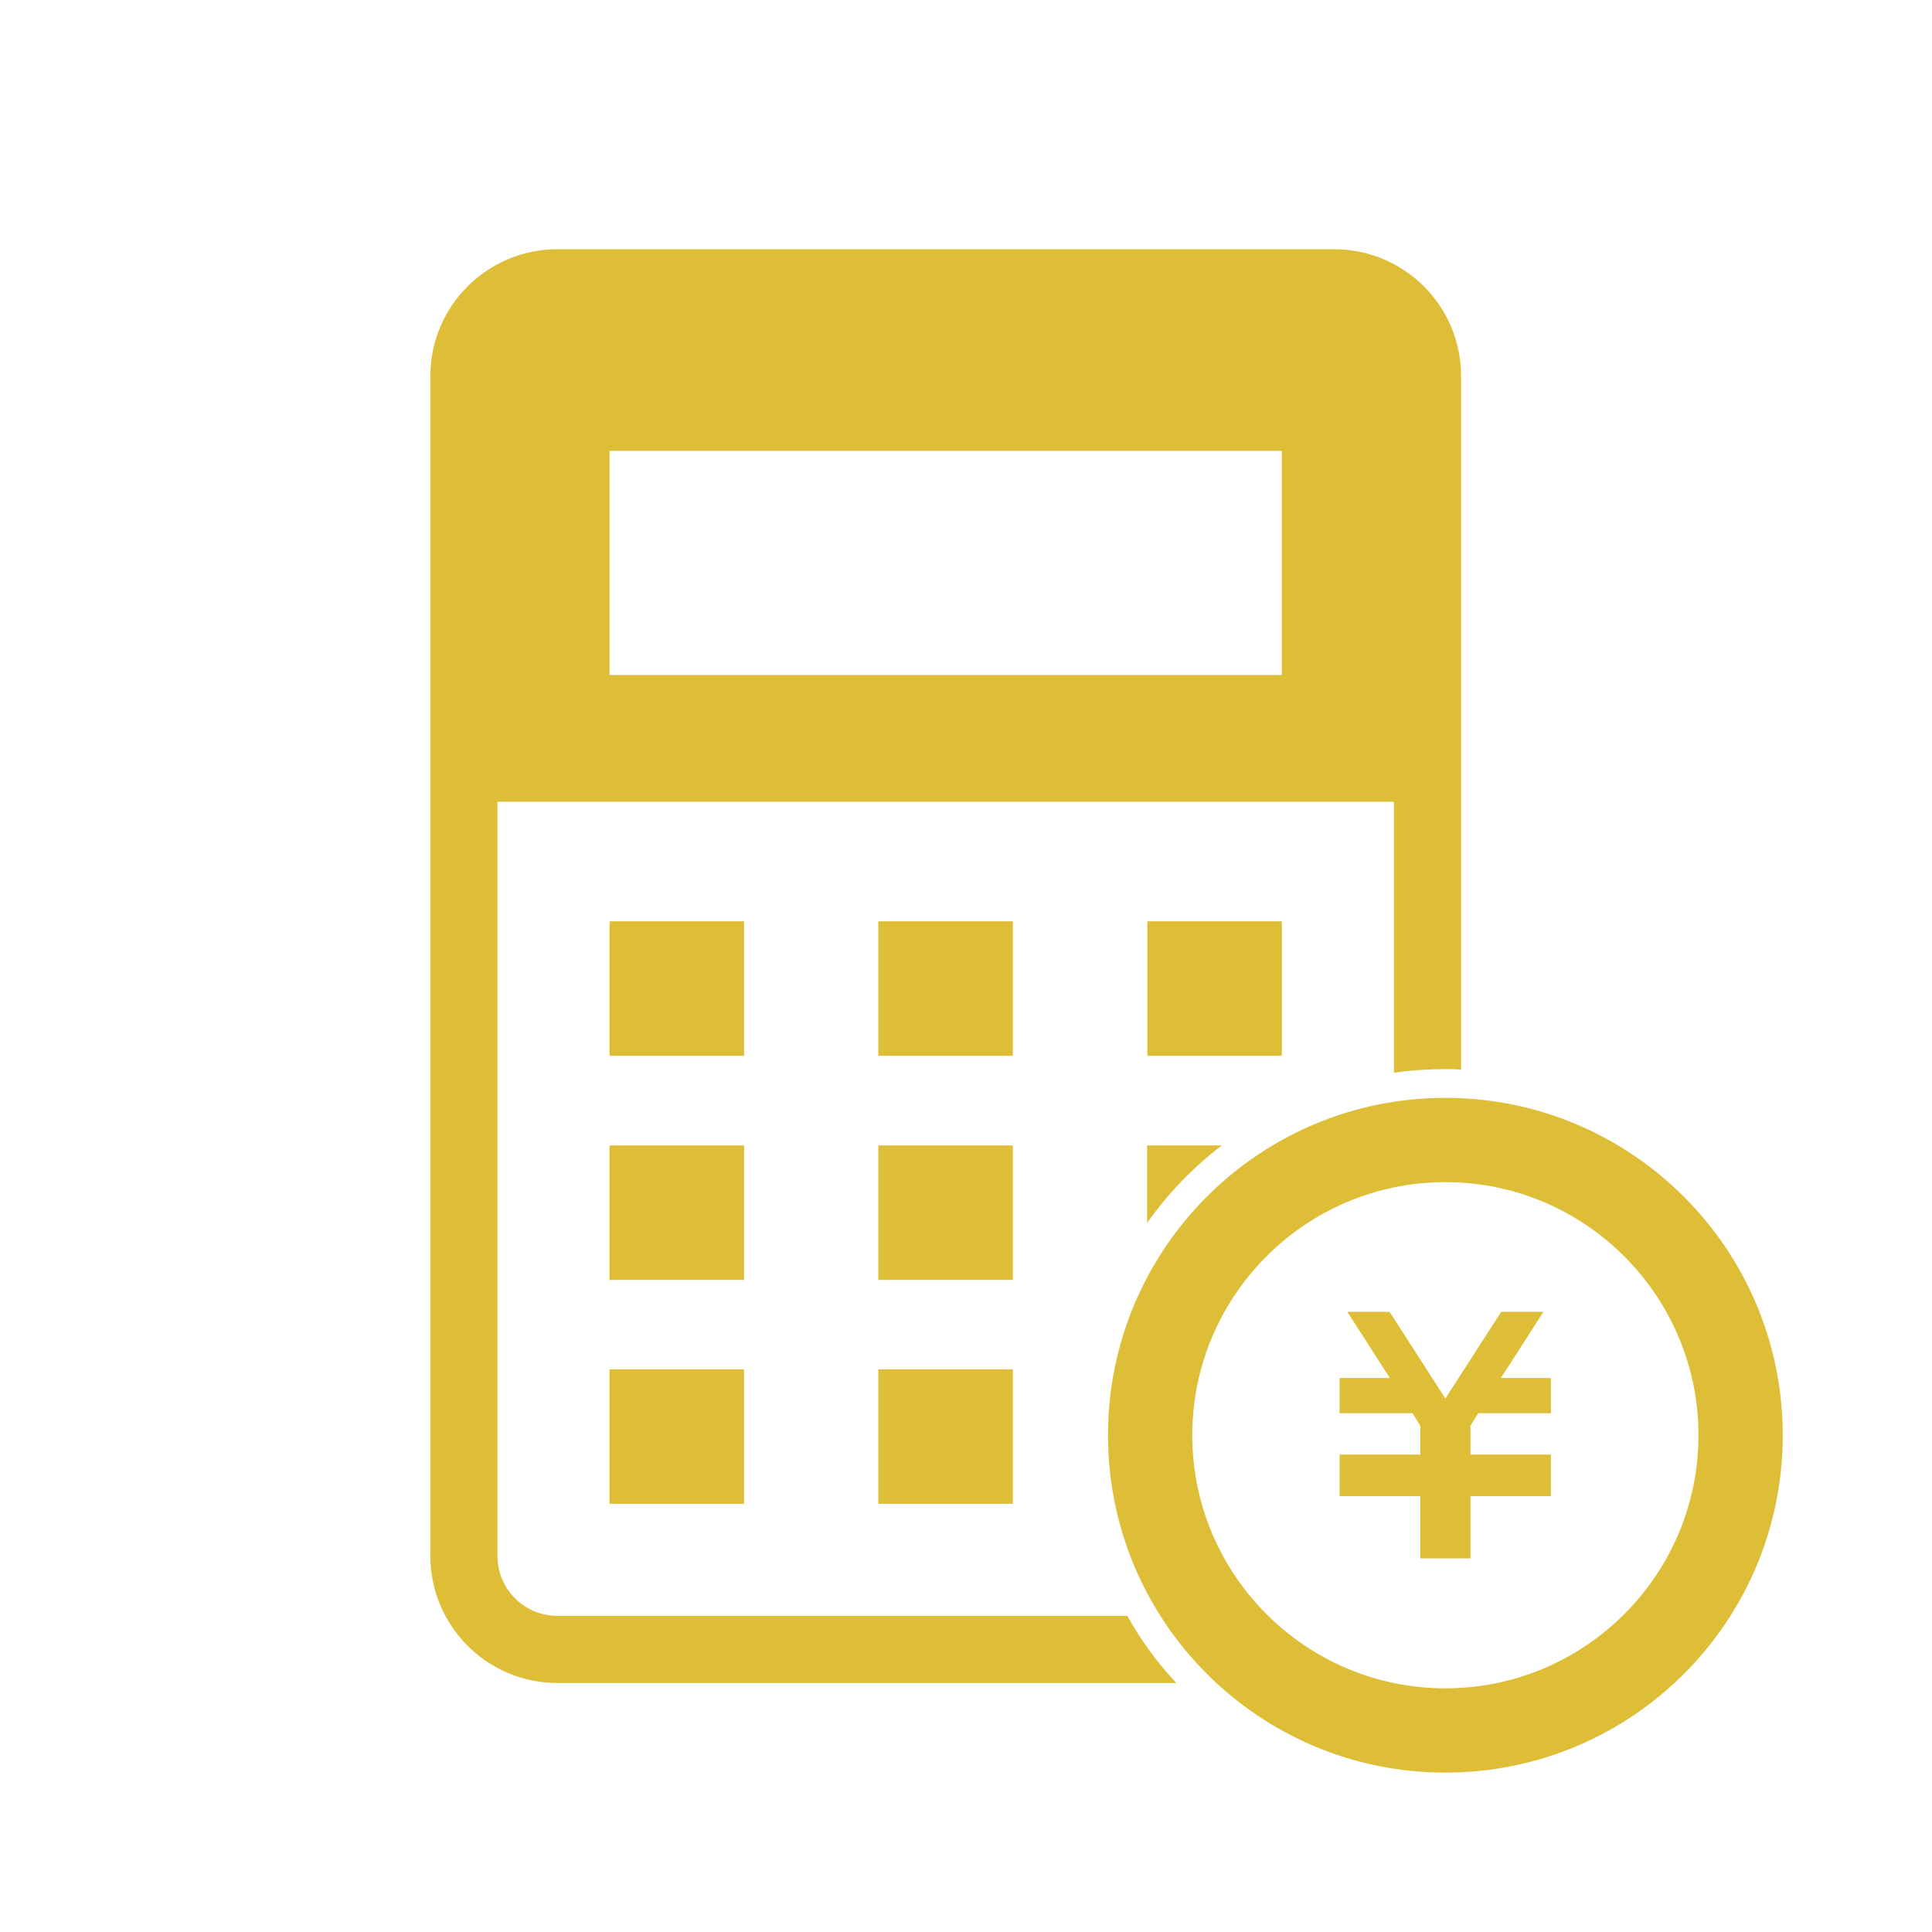
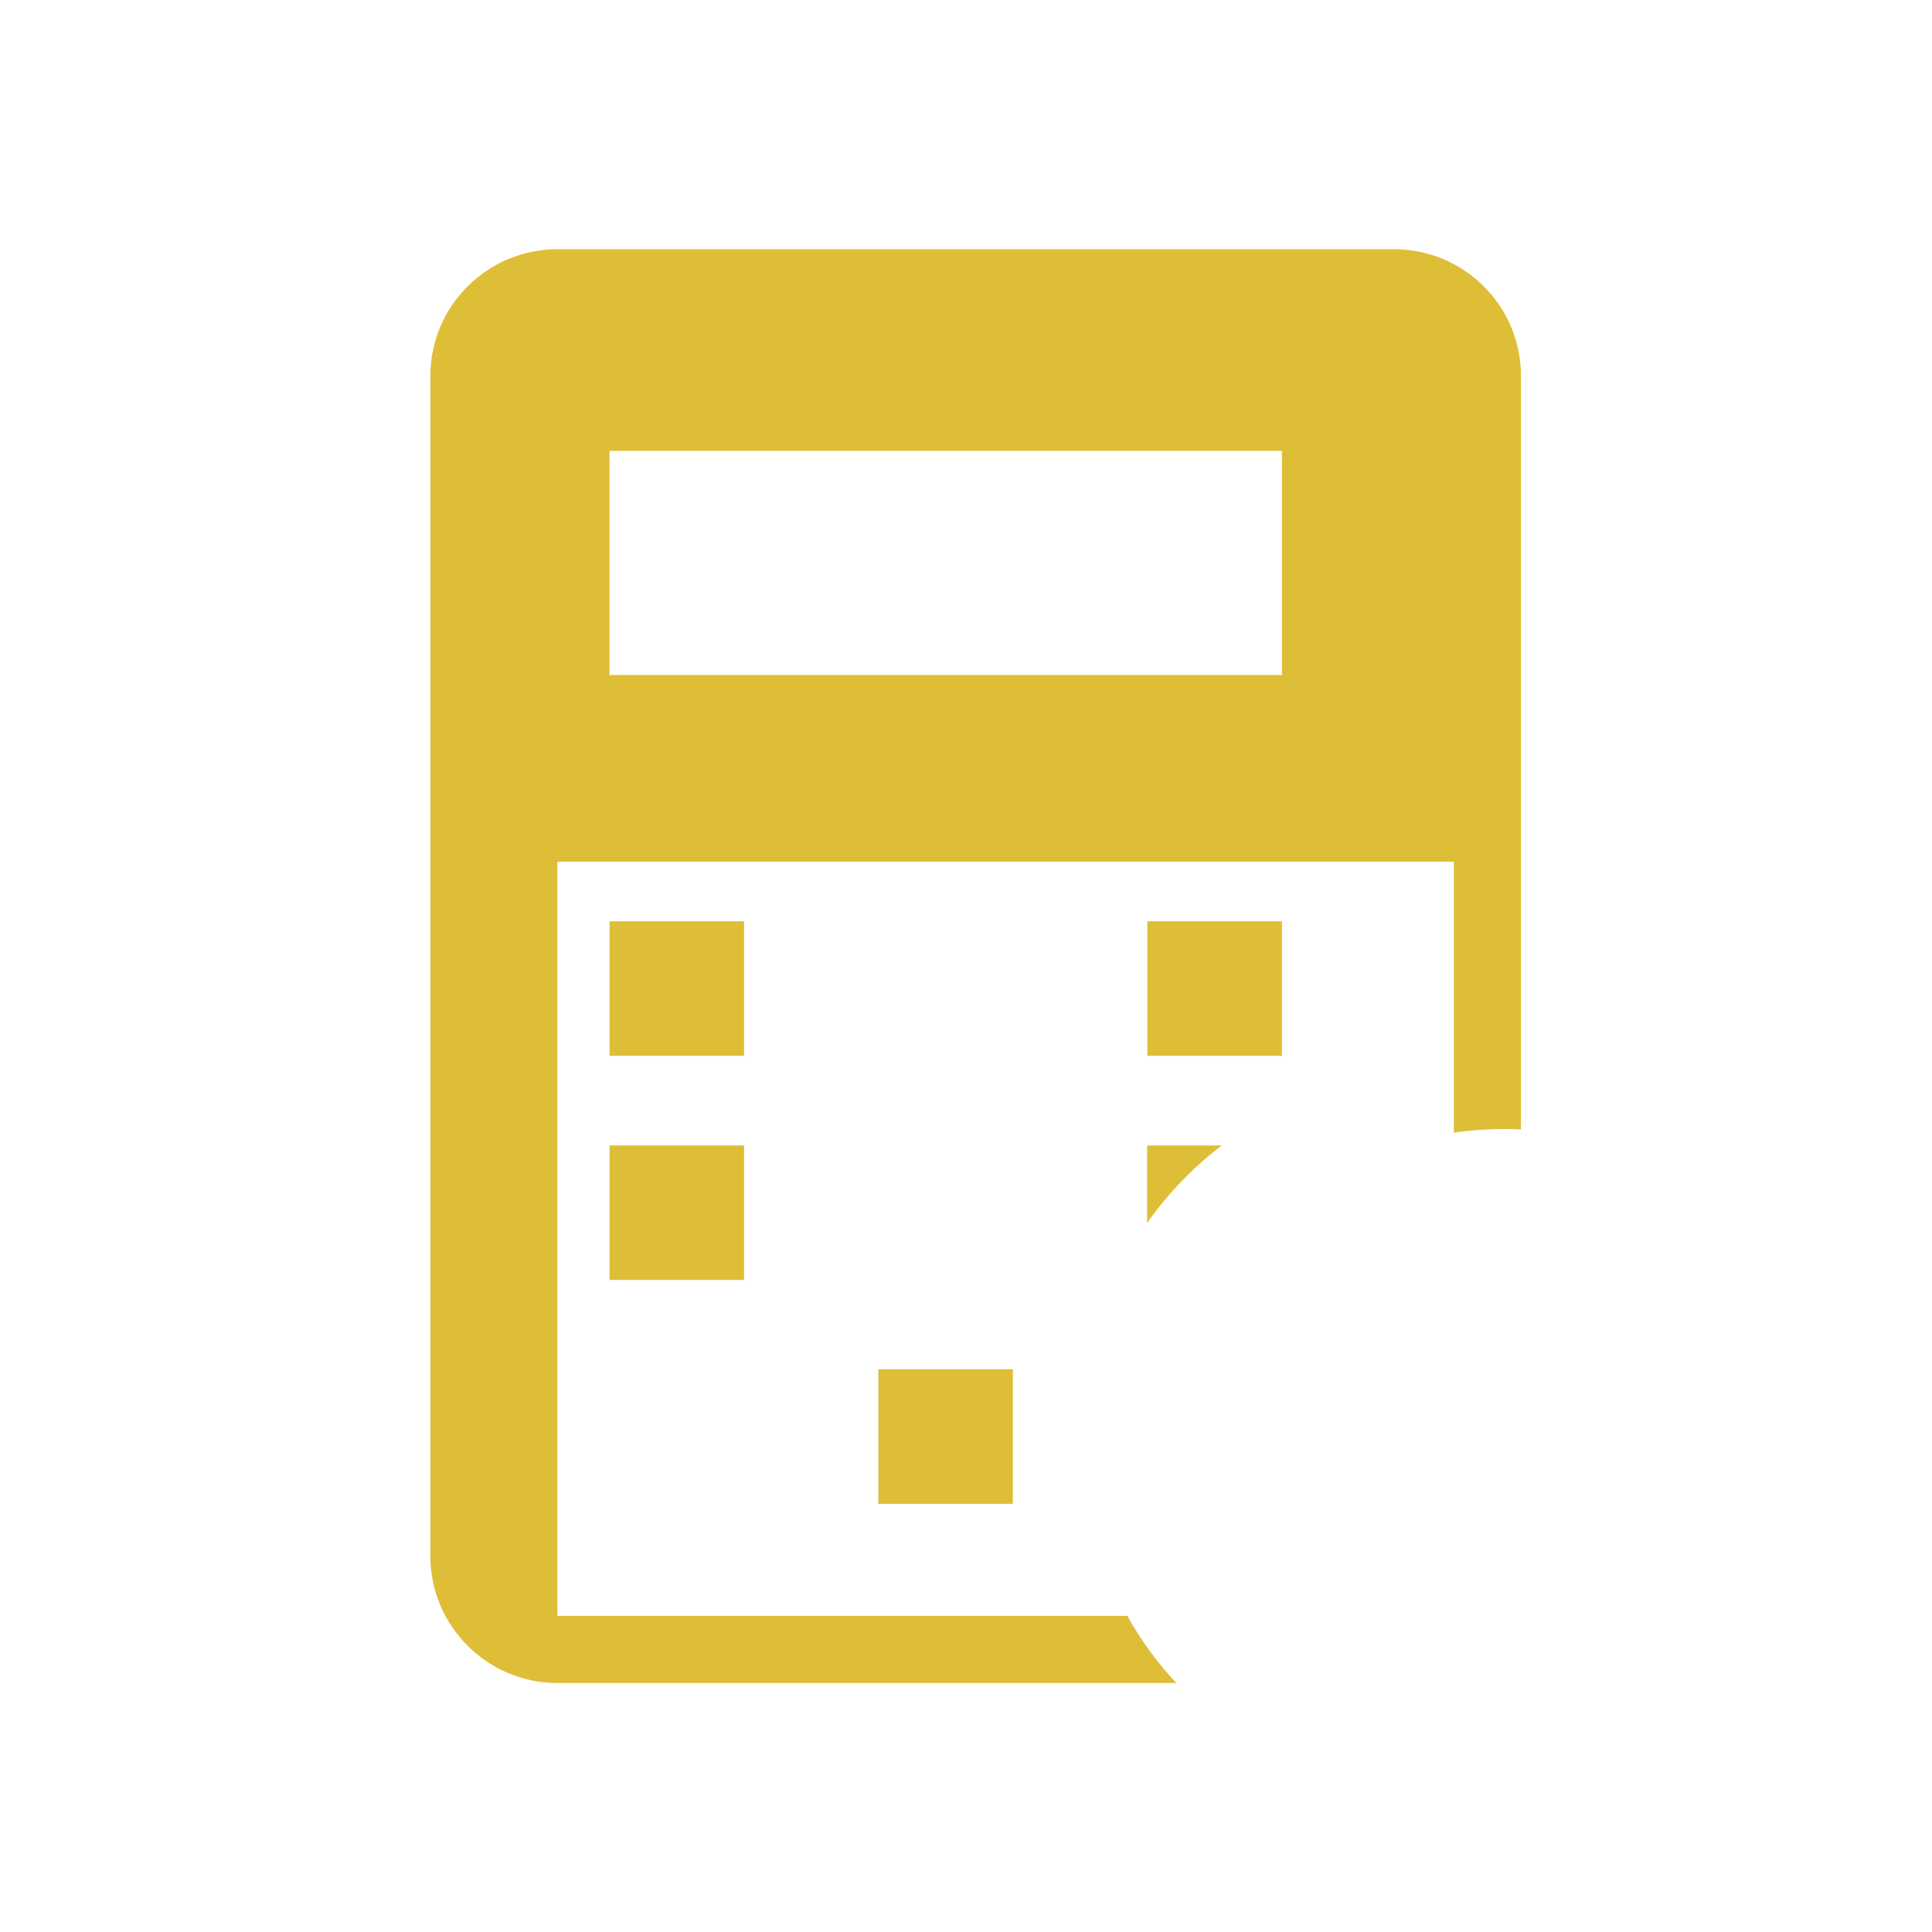
<svg xmlns="http://www.w3.org/2000/svg" id="c" data-name="レイヤー 3" width="80" height="80" viewBox="0 0 80 80">
  <defs>
    <style>
      .d {
        fill: #debe37;
      }
    </style>
  </defs>
  <g>
-     <rect class="d" x="25.24" y="56.7" width="5.57" height="5.57" />
    <rect class="d" x="25.24" y="47.43" width="5.57" height="5.57" />
    <rect class="d" x="25.24" y="38.15" width="5.57" height="5.57" />
    <rect class="d" x="36.37" y="56.7" width="5.57" height="5.57" />
-     <rect class="d" x="36.37" y="47.43" width="5.57" height="5.57" />
-     <rect class="d" x="36.37" y="38.15" width="5.57" height="5.57" />
    <path class="d" d="M50.59,47.43c-1.19.91-2.23,1.99-3.09,3.21v-3.21h3.09Z" />
    <rect class="d" x="47.51" y="38.15" width="5.57" height="5.57" />
-     <path class="d" d="M55.23,10.32H23.08c-2.9,0-5.26,2.35-5.26,5.25v48.86c0,2.9,2.36,5.26,5.26,5.26h25.63c-.79-.84-1.47-1.77-2.03-2.78h-23.6c-1.37,0-2.48-1.11-2.48-2.48v-31.23h37.12v11.22c.69-.1,1.41-.15,2.14-.15.21,0,.43,0,.64.02V15.57c0-2.9-2.35-5.25-5.26-5.25ZM53.08,27.95h-27.84v-9.28h27.84v9.28Z" />
+     <path class="d" d="M55.23,10.32H23.08c-2.9,0-5.26,2.35-5.26,5.25v48.86c0,2.9,2.36,5.26,5.26,5.26h25.63c-.79-.84-1.47-1.77-2.03-2.78h-23.6v-31.23h37.12v11.22c.69-.1,1.41-.15,2.14-.15.21,0,.43,0,.64.02V15.57c0-2.9-2.35-5.25-5.26-5.25ZM53.08,27.95h-27.84v-9.28h27.84v9.28Z" />
  </g>
  <g>
-     <polygon class="d" points="64.22 58.52 61.21 58.52 60.89 59.03 60.89 60.23 64.22 60.23 64.22 60.24 64.22 61.7 64.22 61.95 60.89 61.95 60.89 64.53 58.81 64.53 58.81 61.95 55.47 61.95 55.47 61.7 55.47 60.24 55.47 60.23 58.81 60.23 58.81 59.03 58.49 58.52 55.47 58.52 55.47 57.06 57.55 57.06 55.79 54.32 57.54 54.32 59.85 57.91 62.16 54.32 63.91 54.32 62.15 57.06 64.22 57.06 64.22 58.52" />
-     <path class="d" d="M59.85,48.95c5.78,0,10.48,4.7,10.48,10.48s-4.7,10.48-10.48,10.48-10.48-4.7-10.48-10.48,4.7-10.48,10.48-10.48M59.85,45.46c-7.72,0-13.97,6.26-13.97,13.97s6.25,13.97,13.97,13.97,13.97-6.25,13.97-13.97c0-7.71-6.26-13.97-13.97-13.97Z" />
-   </g>
+     </g>
</svg>